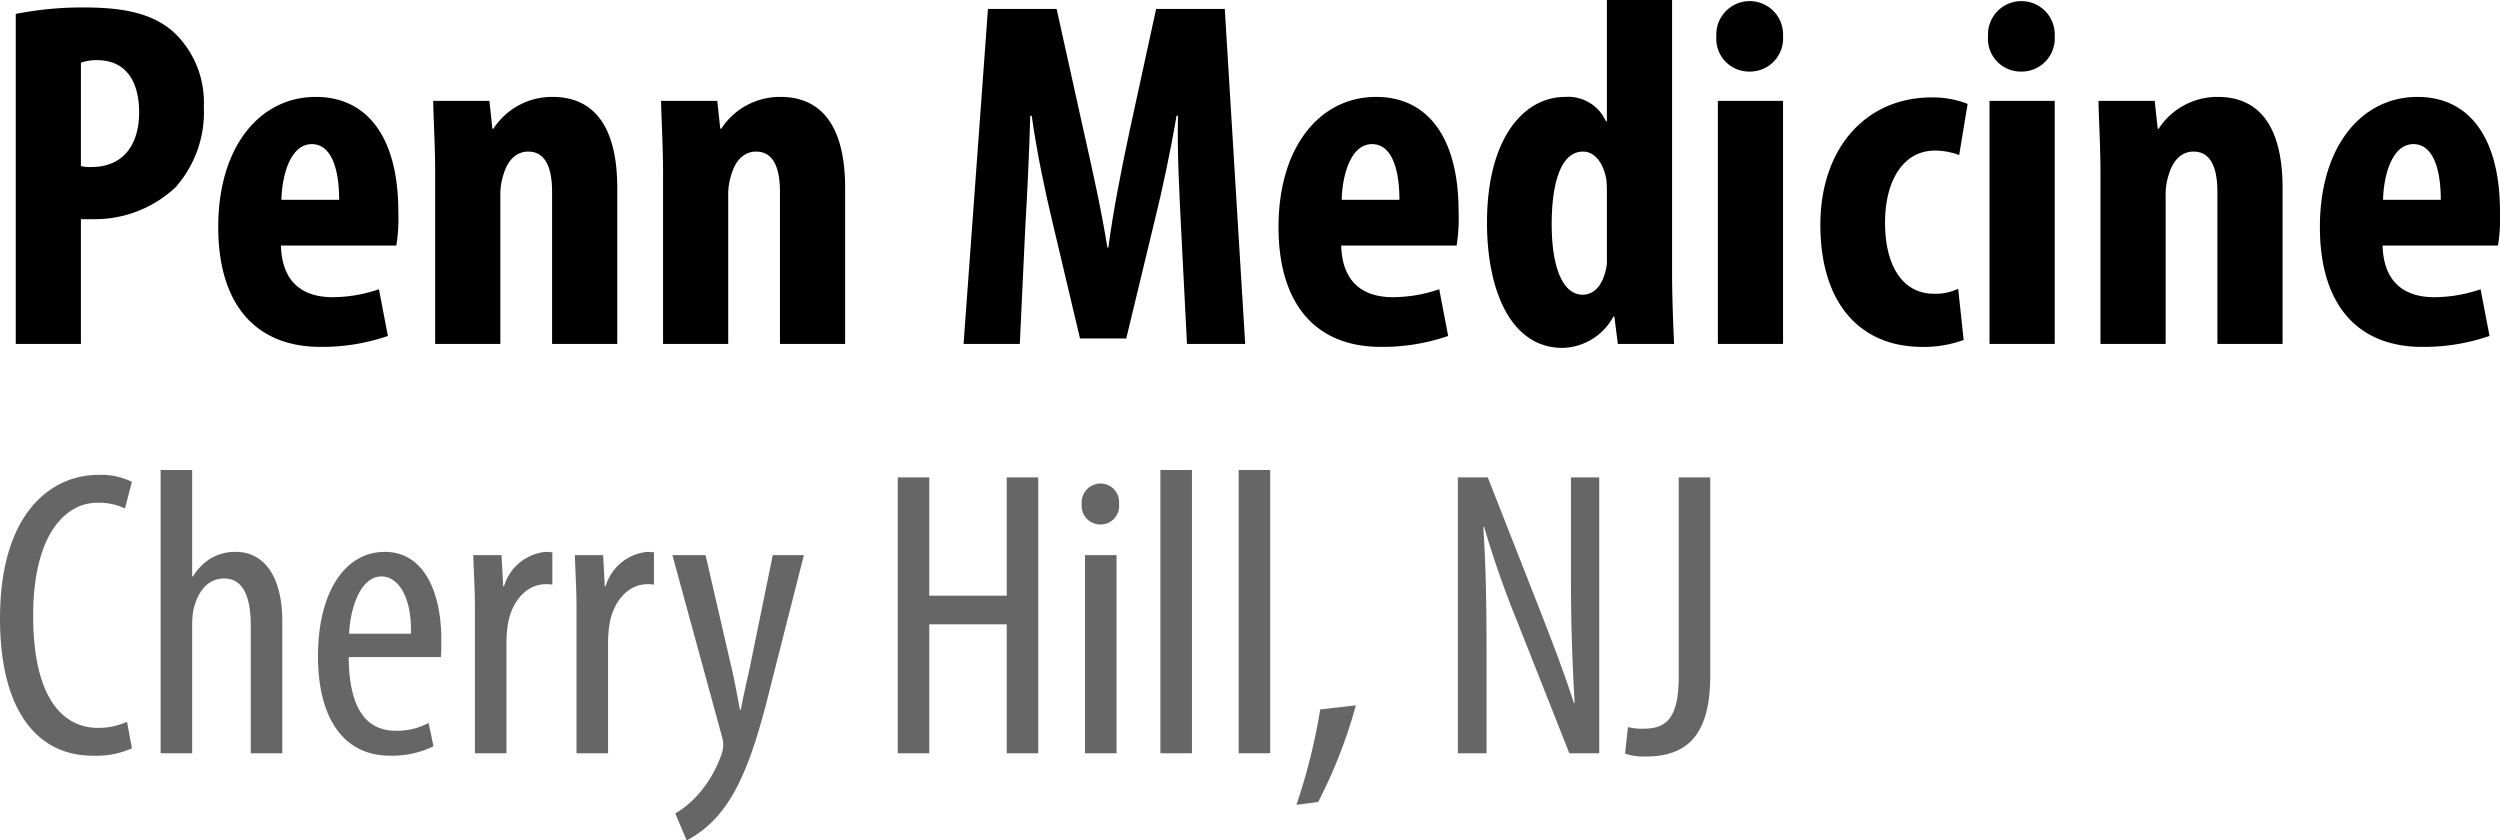
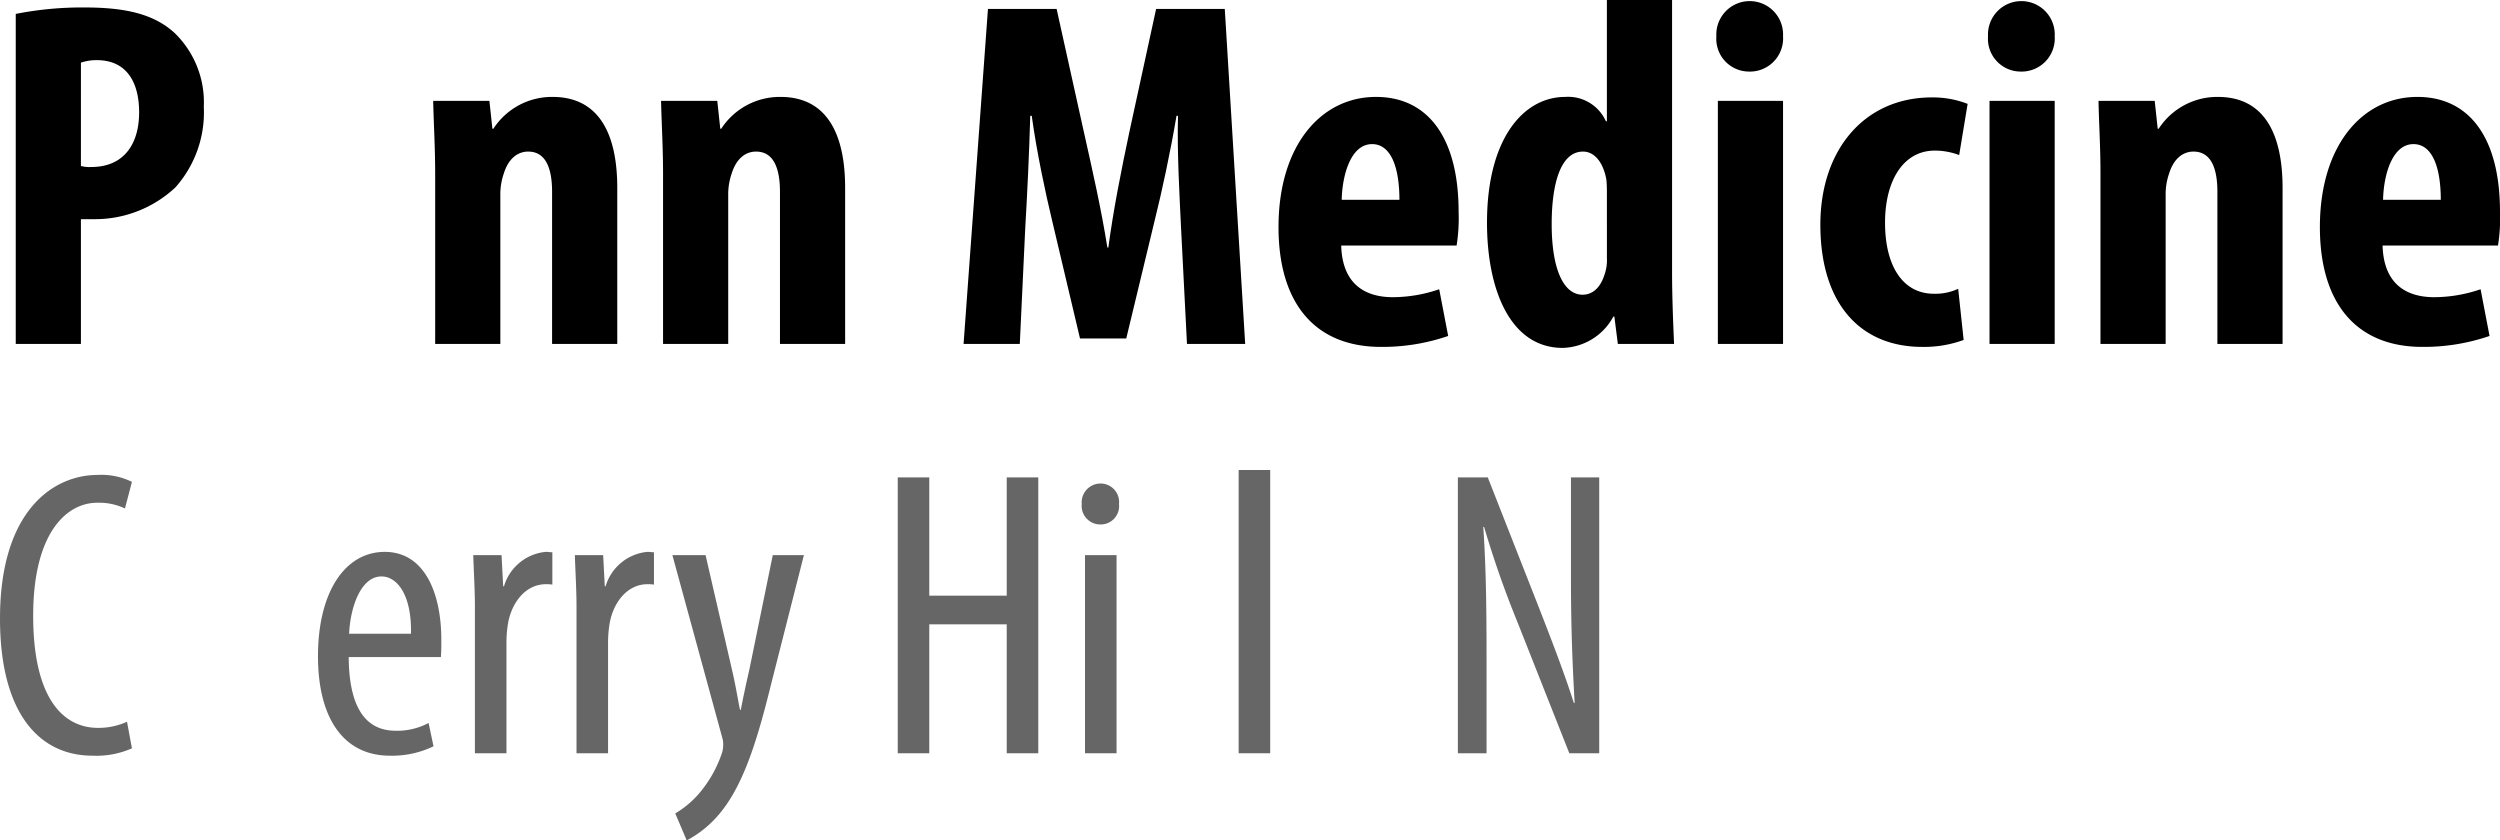
<svg xmlns="http://www.w3.org/2000/svg" viewBox="0 0 235 79">
  <defs>
    <style>.cls-1{fill:#666;}</style>
  </defs>
  <title>project_names_outlines</title>
  <g id="name_flint">
    <path d="M1.48,1.308A32.11,32.11,0,0,1,7.887.701c3.648,0,6.5.514,8.558,2.429a9.076,9.076,0,0,1,2.712,6.914,10.594,10.594,0,0,1-2.666,7.568,11.052,11.052,0,0,1-7.67,2.99H7.606V32.328H1.48ZM7.606,15.604a3.183,3.183,0,0,0,.982.094c3.086,0,4.49-2.196,4.49-5.139,0-2.757-1.123-4.905-3.975-4.905a4.589,4.589,0,0,0-1.496.233Z" />
-     <path d="M26.408,23.078c.094,3.551,2.151,4.858,4.863,4.858a13.514,13.514,0,0,0,4.349-.747l.842,4.391a18.977,18.977,0,0,1-6.314,1.028c-6.22,0-9.634-4.111-9.634-11.259,0-7.661,3.975-12.239,9.166-12.239,4.91,0,7.763,3.877,7.763,10.791a16.19,16.19,0,0,1-.187,3.177ZM31.88,18.78c0-2.943-.748-5.232-2.572-5.232-2.011,0-2.806,2.943-2.852,5.232Z" />
    <path d="M40.906,16.351c0-2.523-.14-4.718-.187-6.867H46.004L46.285,12.1h.093a6.566,6.566,0,0,1,5.565-2.99c4.349,0,6.08,3.457,6.08,8.549V32.328H51.896V18.033c0-1.962-.468-3.784-2.245-3.784-1.029,0-1.87.7-2.291,2.055a5.977,5.977,0,0,0-.328,2.103V32.328H40.906Z" />
    <path d="M62.327,16.351c0-2.523-.14-4.718-.187-6.867h5.285L67.705,12.1h.093a6.566,6.566,0,0,1,5.565-2.99c4.349,0,6.08,3.457,6.08,8.549V32.328H73.317V18.033c0-1.962-.468-3.784-2.245-3.784-1.029,0-1.87.7-2.291,2.055a5.974,5.974,0,0,0-.328,2.103V32.328H62.327Z" />
    <path d="M111.013,21.303c-.141-2.99-.374-7.053-.281-10.418h-.14c-.561,3.364-1.403,7.242-2.011,9.671l-2.713,11.258H101.52L98.9,20.742c-.608-2.522-1.45-6.447-1.917-9.857h-.14c-.094,3.41-.281,7.381-.468,10.511L95.861,32.328H90.576L92.868.841h6.454l2.525,11.4c.888,3.971,1.683,7.475,2.245,11.024h.093c.468-3.504,1.169-7.053,2.011-11.024l2.479-11.4h6.454l1.918,31.488h-5.471Z" />
    <path d="M126.074,23.078c.094,3.551,2.151,4.858,4.863,4.858a13.514,13.514,0,0,0,4.349-.747l.842,4.391a18.977,18.977,0,0,1-6.314,1.028c-6.22,0-9.634-4.111-9.634-11.259,0-7.661,3.975-12.239,9.166-12.239,4.91,0,7.763,3.877,7.763,10.791a16.188,16.188,0,0,1-.188,3.177Zm5.472-4.299c0-2.943-.748-5.232-2.572-5.232-2.011,0-2.806,2.943-2.852,5.232Z" />
    <path d="M157.175,0V25.555c0,2.195.093,4.671.187,6.774h-5.285l-.327-2.57h-.094a5.57,5.57,0,0,1-4.77,2.943c-4.863,0-7.108-5.372-7.108-11.772,0-7.942,3.461-11.819,7.342-11.819a3.886,3.886,0,0,1,3.835,2.289h.093V0Zm-6.127,18.266c0-.42,0-.887-.046-1.355-.234-1.401-.983-2.662-2.198-2.662-2.151,0-2.946,3.129-2.946,6.82,0,4.344,1.169,6.634,2.9,6.634.748,0,1.637-.421,2.104-2.009a3.904,3.904,0,0,0,.187-1.402Z" />
    <path d="M167.606,3.41a3.117,3.117,0,0,1-3.227,3.317,3.079,3.079,0,0,1-3.04-3.317,3.138,3.138,0,1,1,6.267,0Zm-6.127,28.918V9.484h6.127V32.328Z" />
    <path d="M184.583,31.955a10.809,10.809,0,0,1-3.882.654c-5.799,0-9.587-4.018-9.587-11.492,0-7.054,4.162-11.96,10.476-11.96a8.982,8.982,0,0,1,3.367.608l-.795,4.812a6.434,6.434,0,0,0-2.292-.42c-2.946,0-4.676,2.803-4.676,6.774,0,4.158,1.73,6.681,4.583,6.681a5.029,5.029,0,0,0,2.292-.467Z" />
    <path d="M193.142,3.41a3.117,3.117,0,0,1-3.227,3.317,3.079,3.079,0,0,1-3.04-3.317,3.138,3.138,0,1,1,6.267,0Zm-6.127,28.918V9.484h6.127V32.328Z" />
    <path d="M197.445,16.351c0-2.523-.14-4.718-.187-6.867h5.285l.281,2.616h.093a6.566,6.566,0,0,1,5.565-2.99c4.349,0,6.08,3.457,6.08,8.549V32.328h-6.127V18.033c0-1.962-.468-3.784-2.245-3.784-1.029,0-1.87.7-2.292,2.055a5.99,5.99,0,0,0-.327,2.103V32.328h-6.127Z" />
    <path d="M223.963,23.078c.094,3.551,2.151,4.858,4.863,4.858a13.512,13.512,0,0,0,4.349-.747l.842,4.391a18.978,18.978,0,0,1-6.314,1.028c-6.22,0-9.633-4.111-9.633-11.259,0-7.661,3.975-12.239,9.166-12.239,4.91,0,7.763,3.877,7.763,10.791a16.198,16.198,0,0,1-.187,3.177Zm5.471-4.299c0-2.943-.748-5.232-2.572-5.232-2.011,0-2.806,2.943-2.853,5.232Z" />
    <path class="cls-1" d="M12.402,70.343a8.29,8.29,0,0,1-3.697.692C3.62,71.036,0,66.957,0,58.148,0,47.913,5.084,44.644,9.166,44.644a6.462,6.462,0,0,1,3.235.653l-.655,2.501a5.675,5.675,0,0,0-2.619-.539c-2.773,0-6.008,2.693-6.008,10.619S6.046,68.42,9.205,68.42a6.438,6.438,0,0,0,2.734-.577Z" />
-     <path class="cls-1" d="M15.098,44.181h2.966V54.185h.077a5.155,5.155,0,0,1,1.54-1.616,4.476,4.476,0,0,1,2.503-.692c2.349,0,4.352,1.885,4.352,6.579V70.806H23.571V58.801c0-2.269-.5-4.424-2.503-4.424-1.386,0-2.426,1-2.889,2.963a8.567,8.567,0,0,0-.115,1.424V70.806H15.098Z" />
    <path class="cls-1" d="M32.778,61.764c.038,5.694,2.272,6.926,4.429,6.926a6.274,6.274,0,0,0,3.081-.731l.462,2.193a8.992,8.992,0,0,1-4.082.884c-4.468,0-6.778-3.655-6.778-9.349,0-6.04,2.542-9.81,6.278-9.81,3.812,0,5.315,4.001,5.315,8.233,0,.692,0,1.193-.039,1.654Zm5.854-2.193c.077-3.732-1.348-5.386-2.773-5.386-1.925,0-2.927,2.848-3.042,5.386Z" />
    <path class="cls-1" d="M44.641,56.993c0-1.578-.116-3.424-.154-4.81h2.658l.154,2.925h.077a4.538,4.538,0,0,1,3.929-3.232c.231,0,.424.038.616.038v3.04a3.152,3.152,0,0,0-.616-.038c-1.887,0-3.274,1.731-3.582,3.885a11.311,11.311,0,0,0-.116,1.693V70.806H44.641Z" />
    <path class="cls-1" d="M54.192,56.993c0-1.578-.116-3.424-.154-4.81h2.658l.154,2.925h.077a4.539,4.539,0,0,1,3.929-3.232c.231,0,.424.038.616.038v3.04a3.153,3.153,0,0,0-.616-.038c-1.887,0-3.274,1.731-3.582,3.885a11.311,11.311,0,0,0-.116,1.693V70.806H54.192Z" />
    <path class="cls-1" d="M66.324,52.184l2.465,10.696c.346,1.463.539,2.693.77,3.848h.077c.193-1.04.501-2.462.809-3.809L72.64,52.184h2.927L72.525,64.149c-1.155,4.694-2.426,9.196-4.622,12.005A10.23,10.23,0,0,1,64.552,79l-1.078-2.539a9.01,9.01,0,0,0,2.619-2.346,11.416,11.416,0,0,0,1.695-3.117,2.603,2.603,0,0,0,.192-.923,2.126,2.126,0,0,0-.077-.692L63.205,52.184Z" />
    <path class="cls-1" d="M87.353,44.874v11.119h7.279V44.874h2.966V70.806H94.632V58.686h-7.279V70.806H84.388V44.874Z" />
    <path class="cls-1" d="M105.187,47.375a1.73,1.73,0,0,1-1.81,1.923,1.748,1.748,0,0,1-1.695-1.923,1.777,1.777,0,0,1,1.733-1.924A1.742,1.742,0,0,1,105.187,47.375ZM101.99,70.806V52.184h2.966v18.622Z" />
-     <path class="cls-1" d="M109.077,44.181h2.966V70.806h-2.966Z" />
    <path class="cls-1" d="M116.433,44.181h2.966V70.806h-2.966Z" />
-     <path class="cls-1" d="M121.865,75.653a55.45,55.45,0,0,0,2.234-8.965l3.351-.384a46.106,46.106,0,0,1-3.544,9.08Z" />
    <path class="cls-1" d="M137.039,70.806V44.874h2.812l4.776,12.159c1.078,2.769,2.426,6.232,3.312,9.041h.077c-.231-4.078-.347-7.425-.347-11.926v-9.273h2.658V70.806h-2.811l-4.93-12.466a92.862,92.862,0,0,1-3.081-8.811h-.077c.231,3.463.308,6.772.308,12.312v8.965Z" />
-     <path class="cls-1" d="M157.8,44.874h2.966v18.622c0,5.809-2.349,7.617-6.085,7.617a5.678,5.678,0,0,1-1.925-.269l.269-2.5a5.229,5.229,0,0,0,1.425.154c2.118,0,3.35-.847,3.35-4.964Z" />
  </g>
</svg>